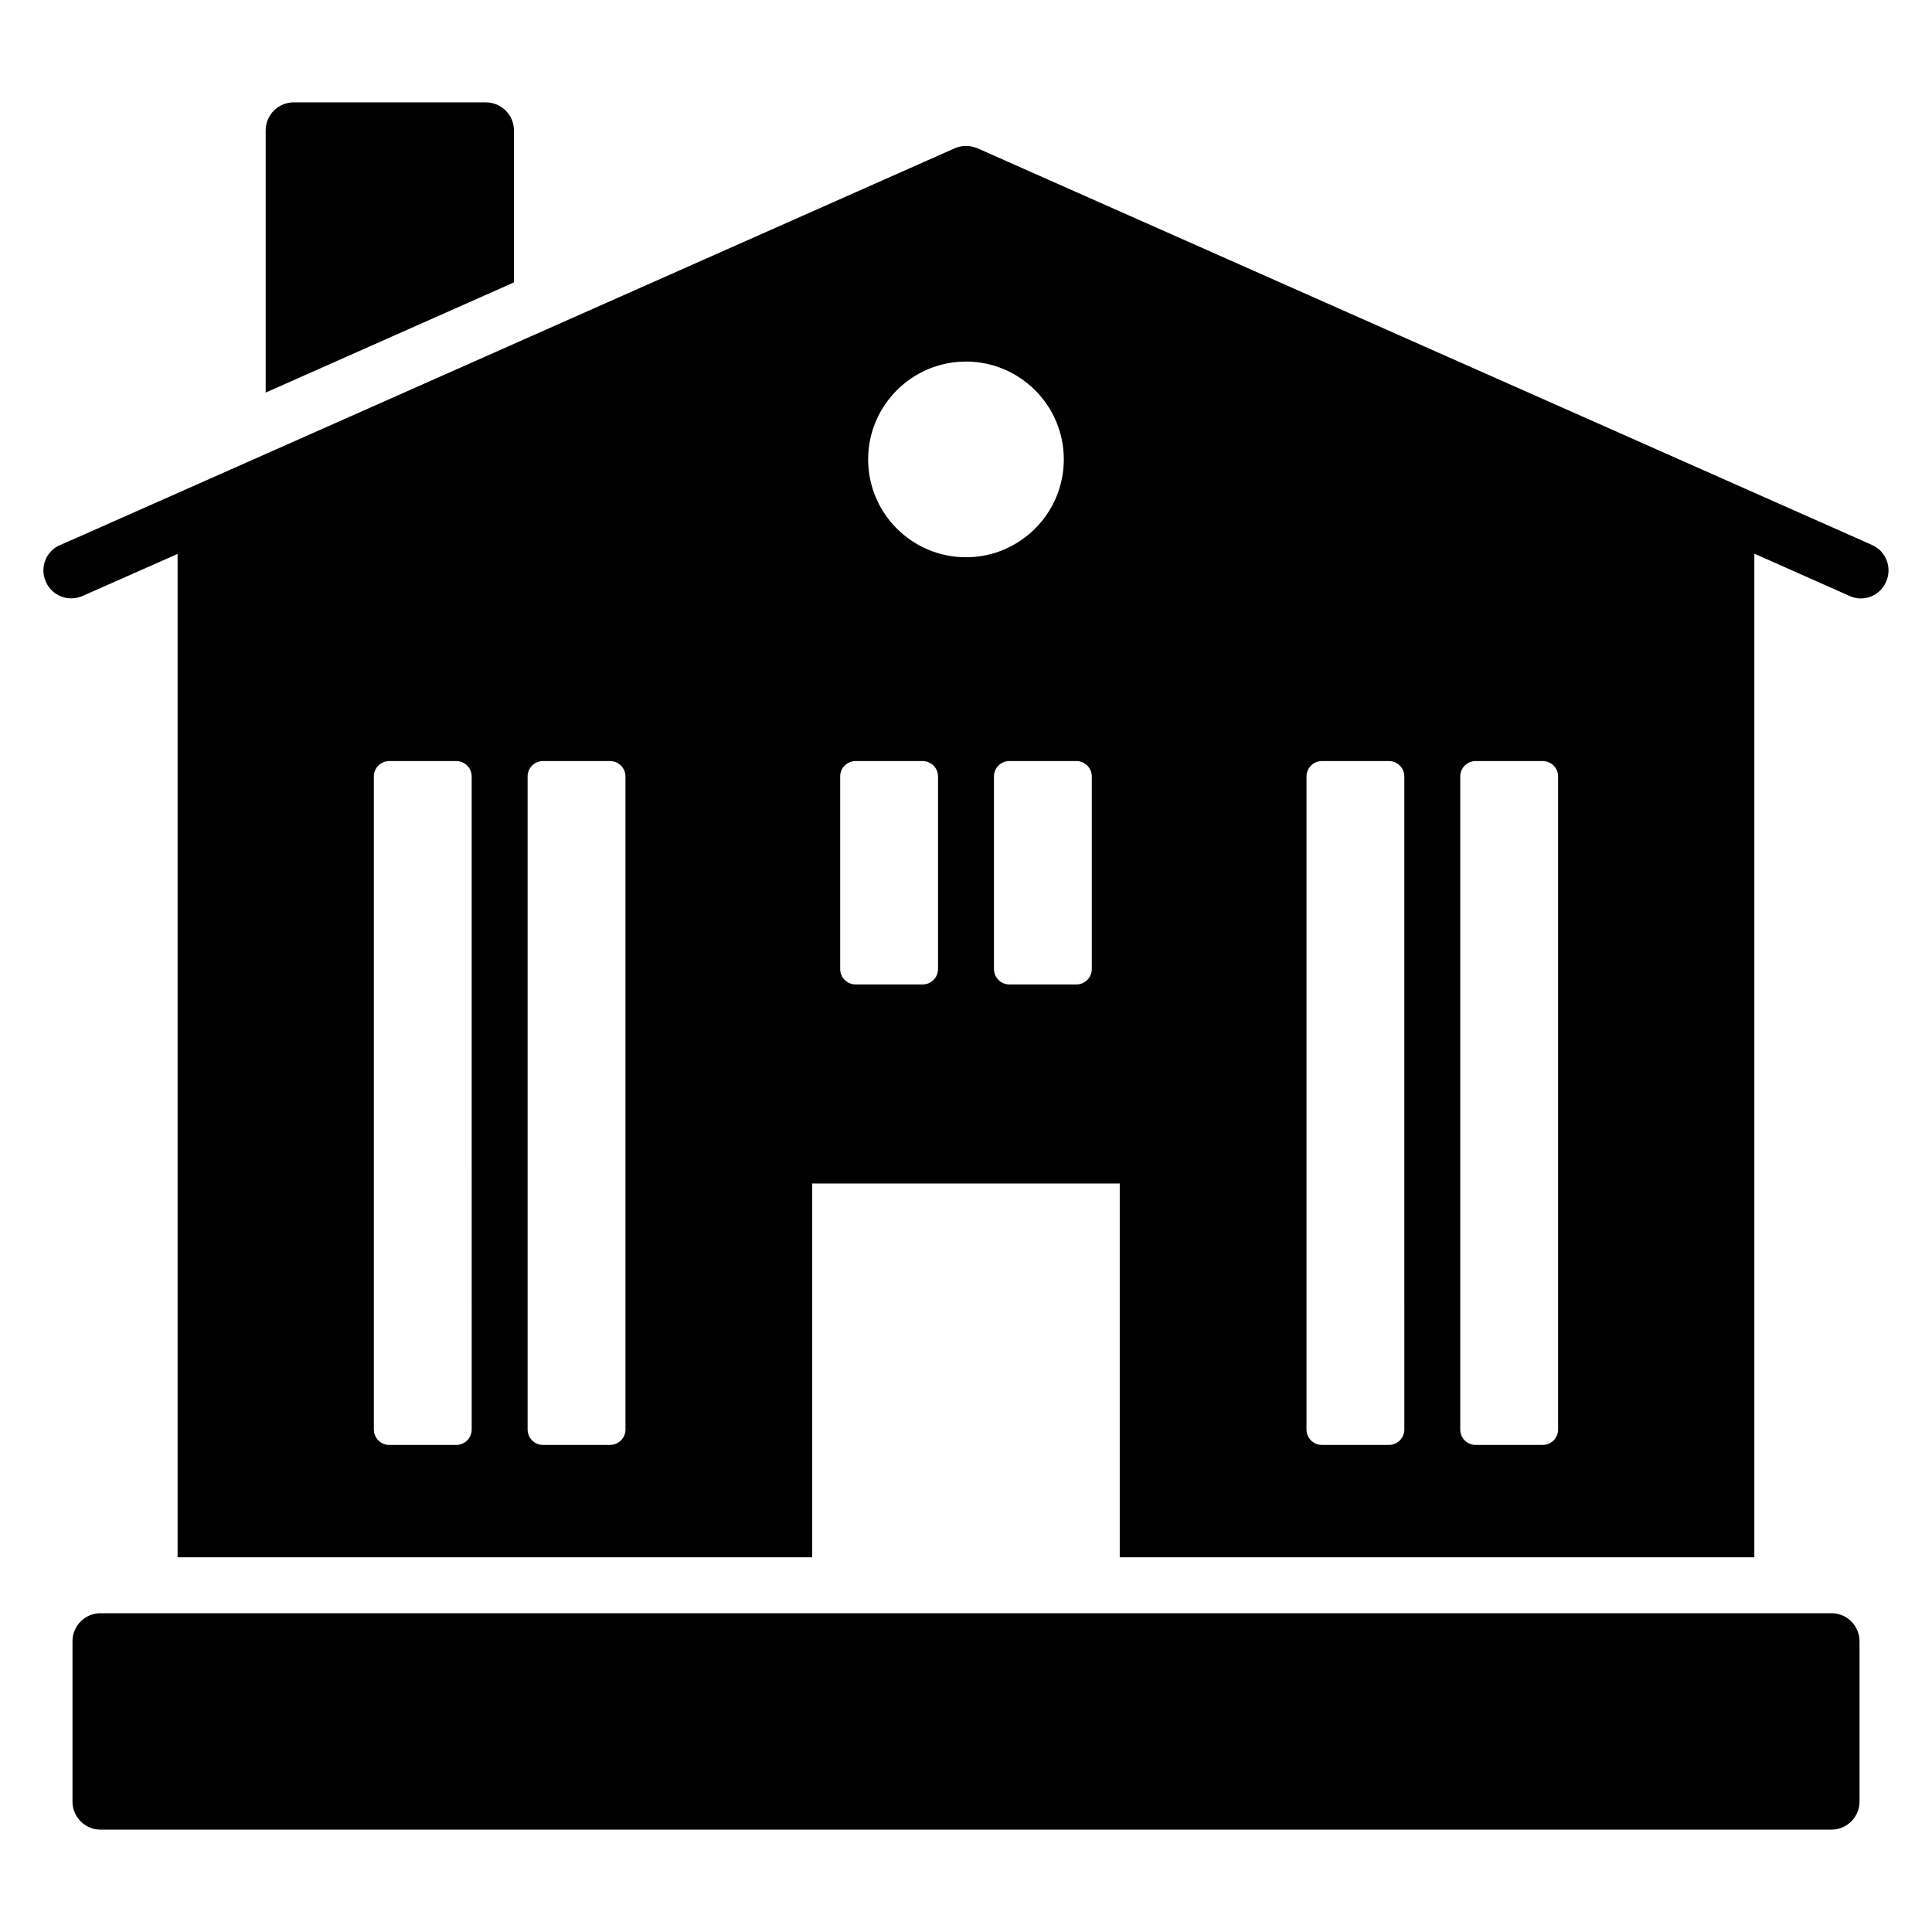
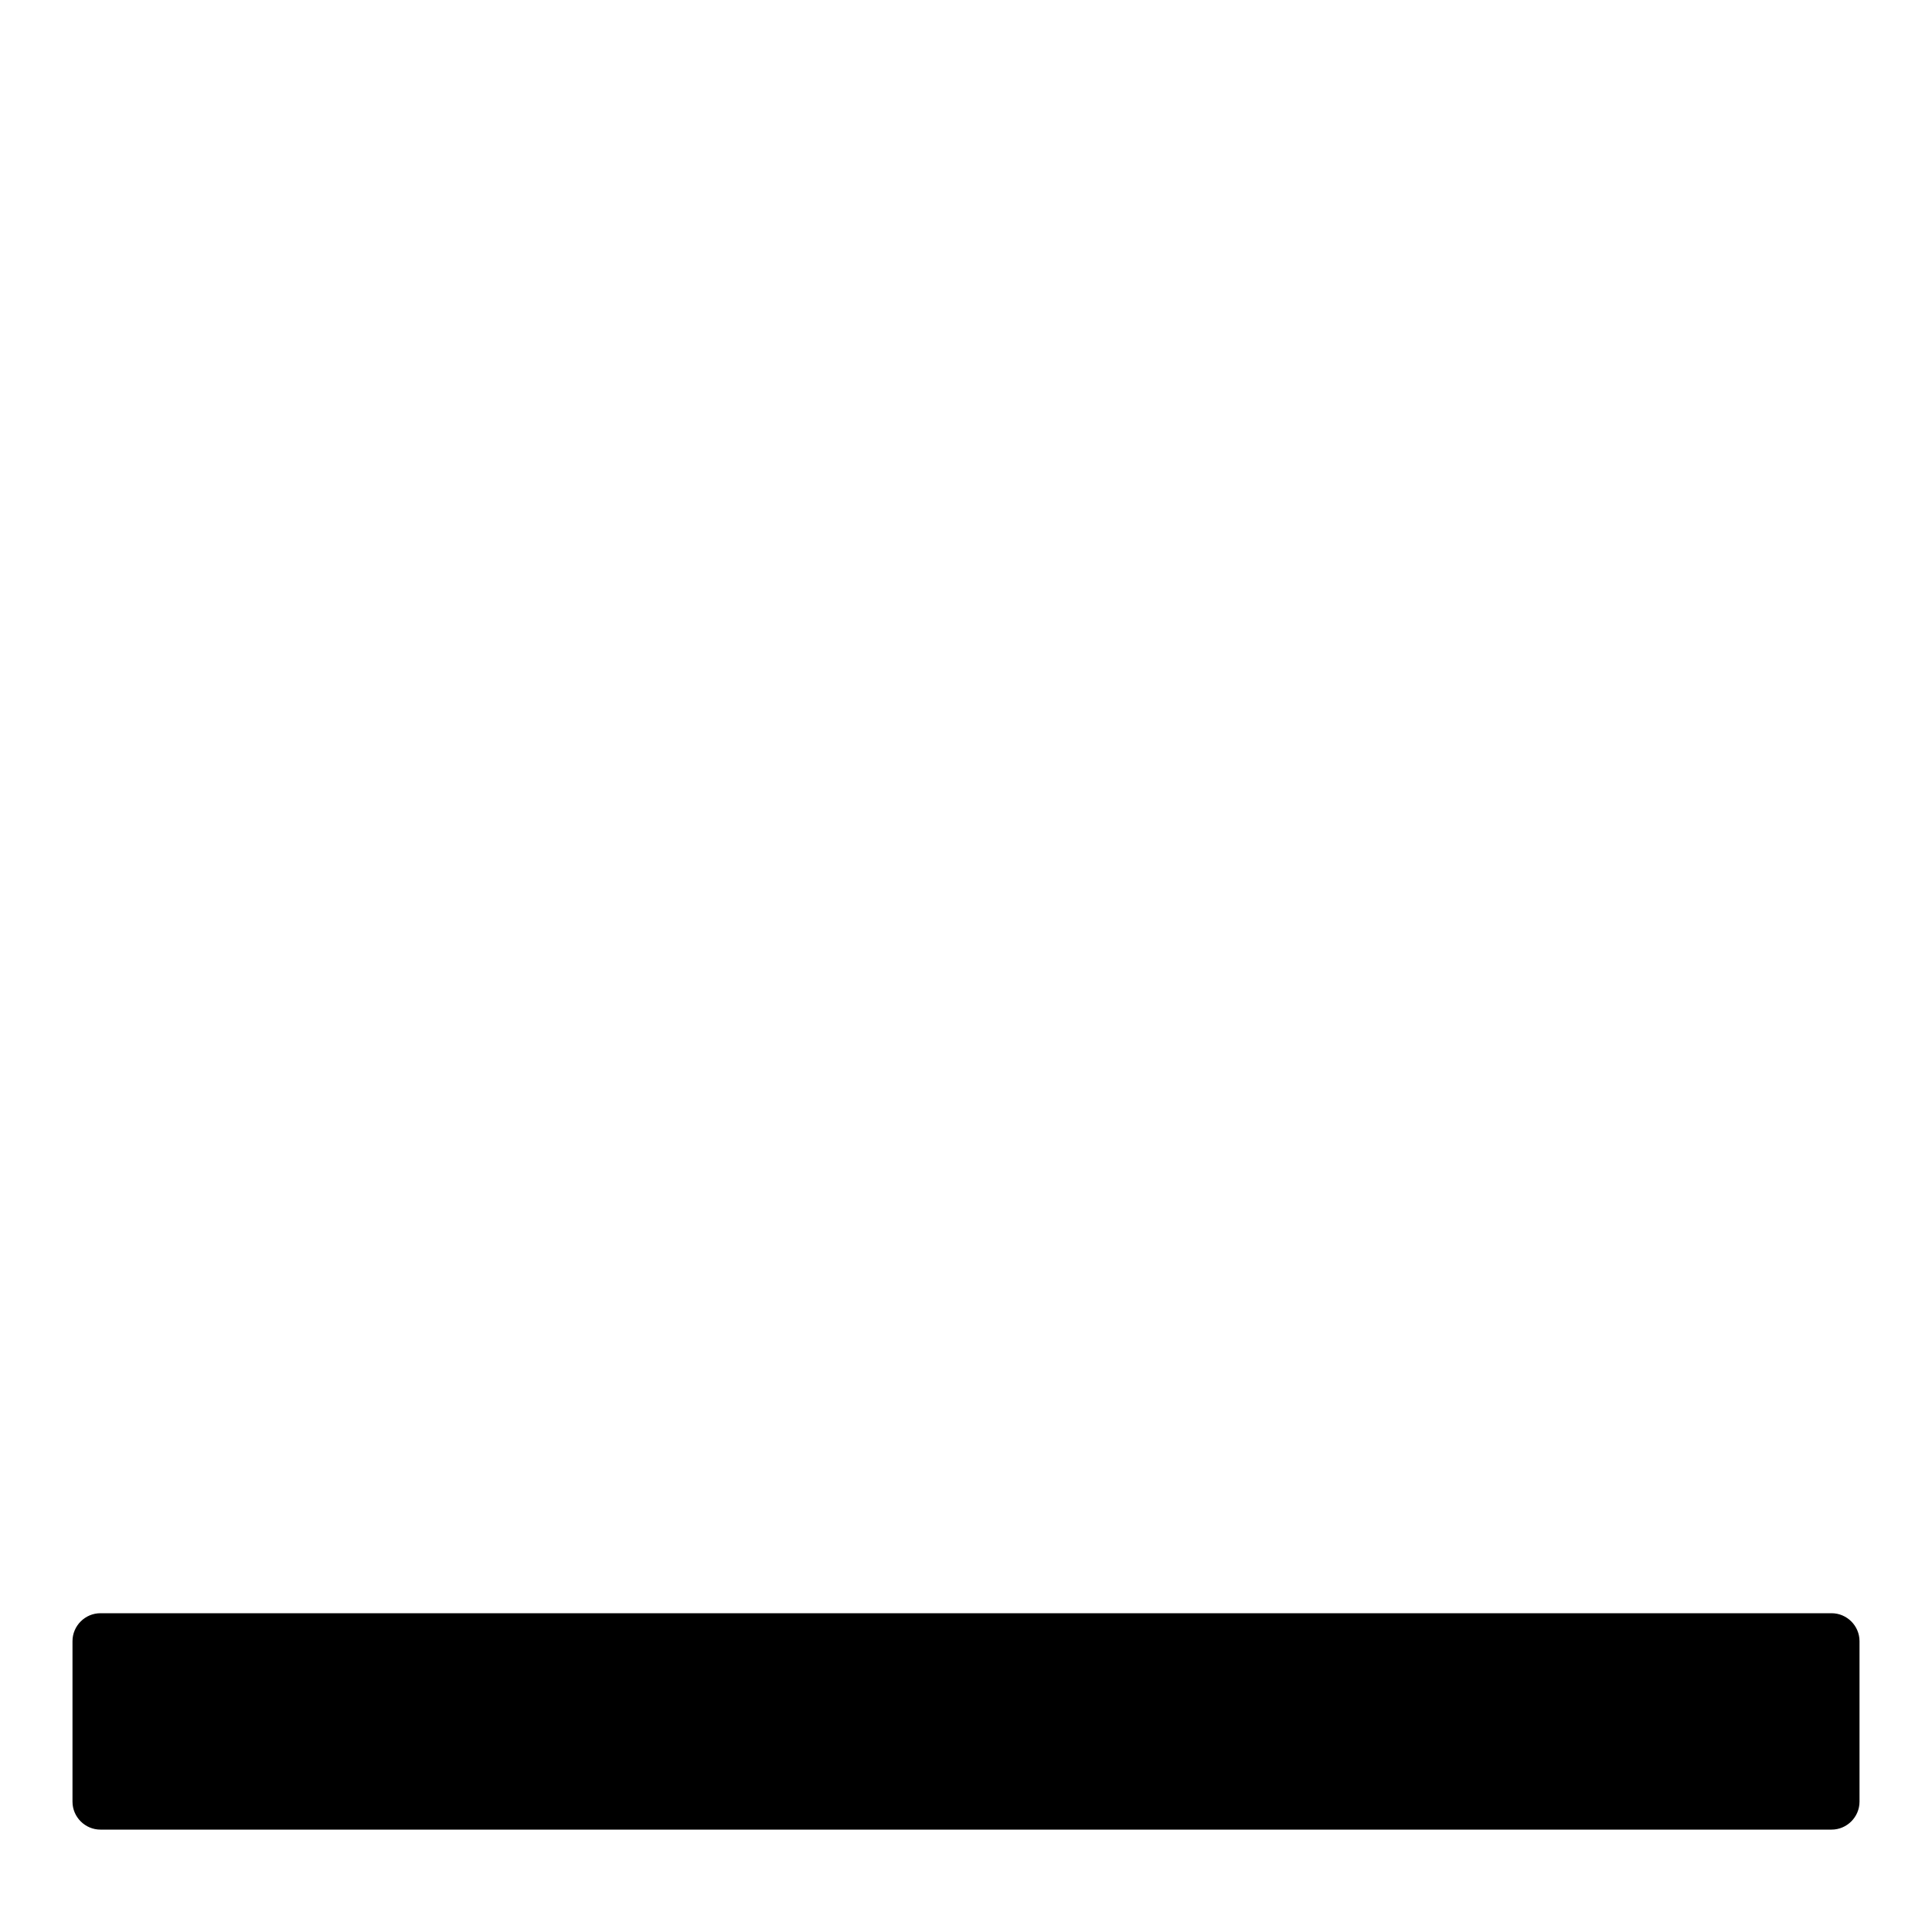
<svg xmlns="http://www.w3.org/2000/svg" fill="#000000" width="800px" height="800px" version="1.1" viewBox="144 144 512 512">
  <g>
-     <path d="m280.2 178.54v40.305l-65.793 29.191v-69.496c0-4.074 3.336-7.41 7.41-7.41h50.973c4.074 0.004 7.41 3.336 7.41 7.41z" />
    <path d="m636.79 578.93v42.527c0 4.074-3.336 7.41-7.41 7.41h-458.76c-4.074 0-7.41-3.332-7.41-7.41v-42.527c0-4.074 3.336-7.41 7.41-7.41h458.76c4.074 0 7.41 3.336 7.41 7.41z" />
-     <path d="m640.12 288.42-237.09-105.13c-1.926-0.816-4.148-0.816-6 0-170.26 75.574-220.49 97.801-233.16 103.43l-0.297 0.148s-0.074 0-0.148 0.074c-0.074 0-0.148 0-0.223 0.074-0.223 0.074-1.406 0.594-1.926 0.816-0.223 0.148-0.445 0.223-0.594 0.297h-0.074l-0.148 0.074-0.074 0.074c-0.297 0.074-0.371 0.148-0.371 0.148h-0.074c-3.777 1.629-5.484 6-3.777 9.781 1.629 3.703 6 5.41 9.781 3.703l25.117-11.113v265.91h168.18v-99.059h81.5v99.059h168.18l-0.004-265.98 25.191 11.188c3.777 1.777 8.148-0.074 9.707-3.703 1.703-3.777 0-8.148-3.707-9.781zm-397.05 234.42v-173.07c0-2.254 1.828-4.078 4.078-4.078h17.773c2.254 0 4.078 1.828 4.078 4.078l0.004 173.07c0 2.254-1.828 4.078-4.078 4.078h-17.773c-2.254 0-4.082-1.828-4.082-4.078zm62.602 4.078h-17.773c-2.254 0-4.078-1.828-4.078-4.078v-173.07c0-2.254 1.828-4.078 4.078-4.078h17.773c2.254 0 4.078 1.828 4.078 4.078l0.004 173.07c0 2.25-1.828 4.078-4.082 4.078zm184.56-4.078v-173.07c0-2.254 1.828-4.078 4.078-4.078h17.773c2.254 0 4.078 1.828 4.078 4.078l0.004 173.07c0 2.254-1.828 4.078-4.078 4.078h-17.773c-2.254 0-4.082-1.828-4.082-4.078zm62.602 4.078h-17.773c-2.254 0-4.078-1.828-4.078-4.078v-173.07c0-2.254 1.828-4.078 4.078-4.078h17.773c2.254 0 4.078 1.828 4.078 4.078v173.07c0 2.25-1.824 4.078-4.078 4.078zm-152.84-287.1c14.301 0 25.93 11.633 25.93 25.93 0 14.301-11.633 25.93-25.93 25.93-14.301 0-25.93-11.633-25.93-25.93s11.633-25.93 25.93-25.93zm33.344 109.95v51.039c0 2.254-1.828 4.078-4.078 4.078h-17.773c-2.254 0-4.078-1.828-4.078-4.078v-51.039c0-2.254 1.828-4.078 4.078-4.078h17.773c2.25 0 4.078 1.824 4.078 4.078zm-62.602-4.078h17.773c2.254 0 4.078 1.828 4.078 4.078v51.039c0 2.254-1.828 4.078-4.078 4.078h-17.773c-2.254 0-4.078-1.828-4.078-4.078v-51.039c-0.004-2.254 1.824-4.078 4.078-4.078z" />
  </g>
</svg>